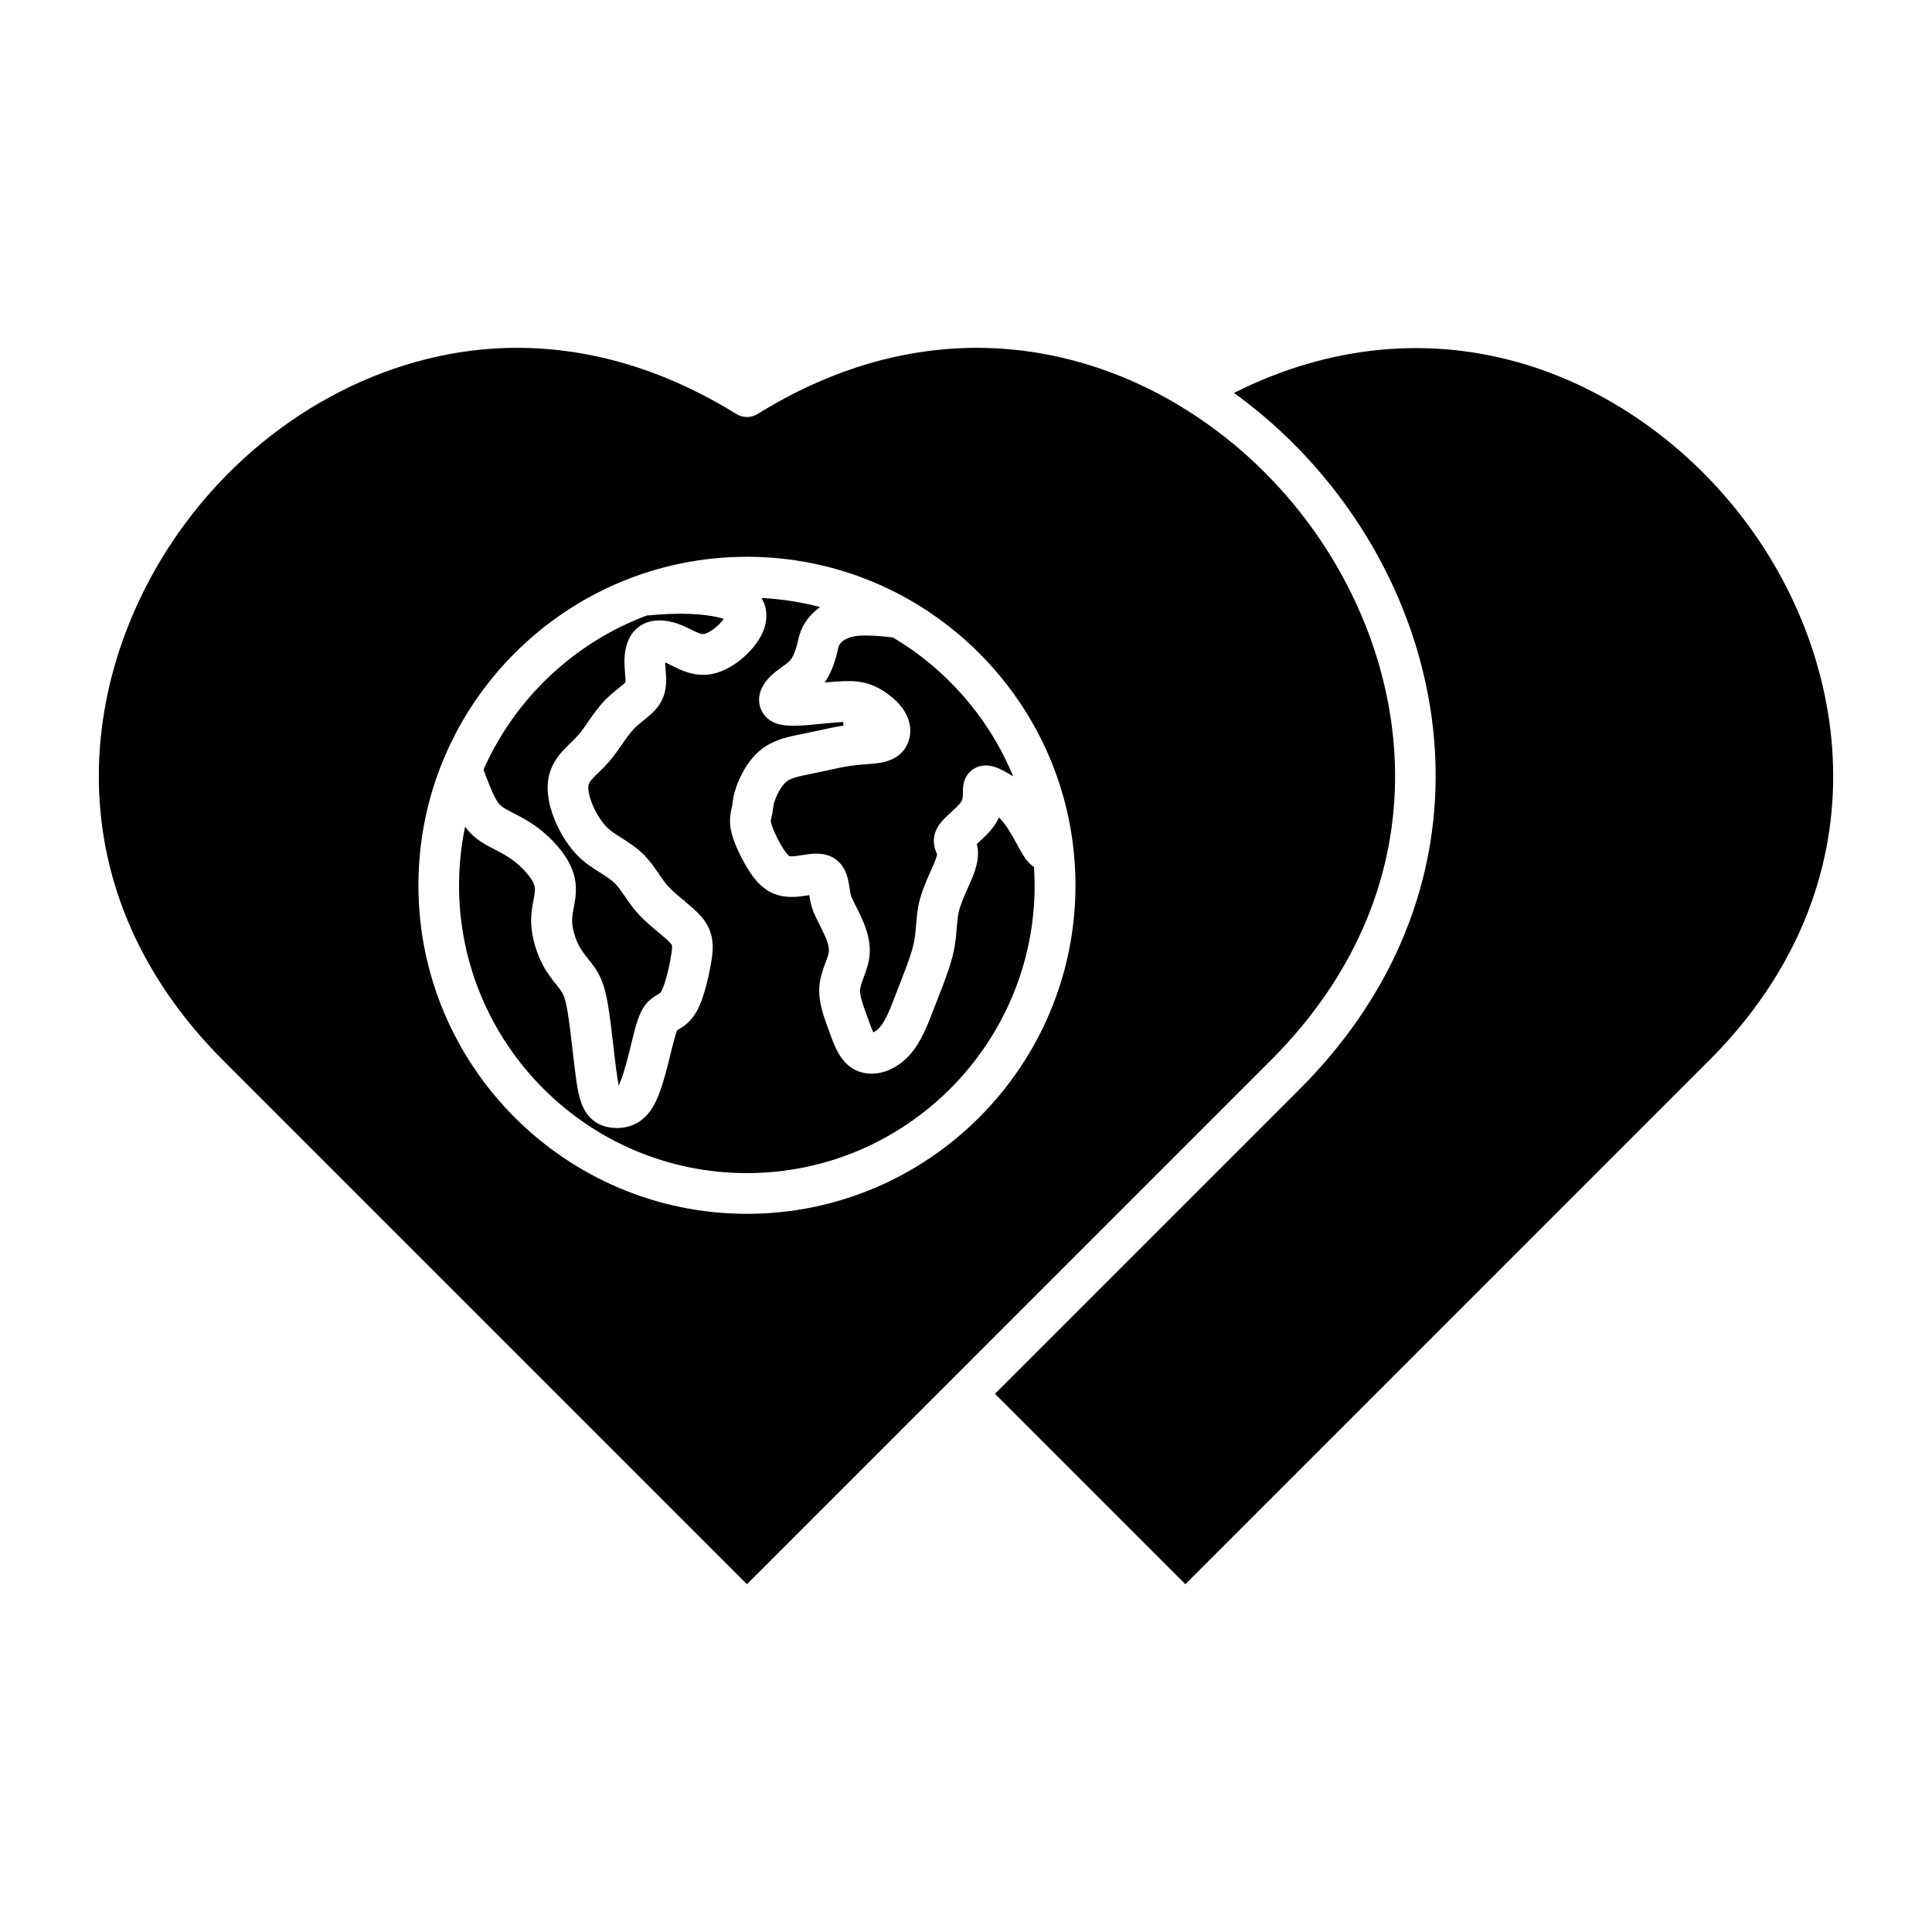
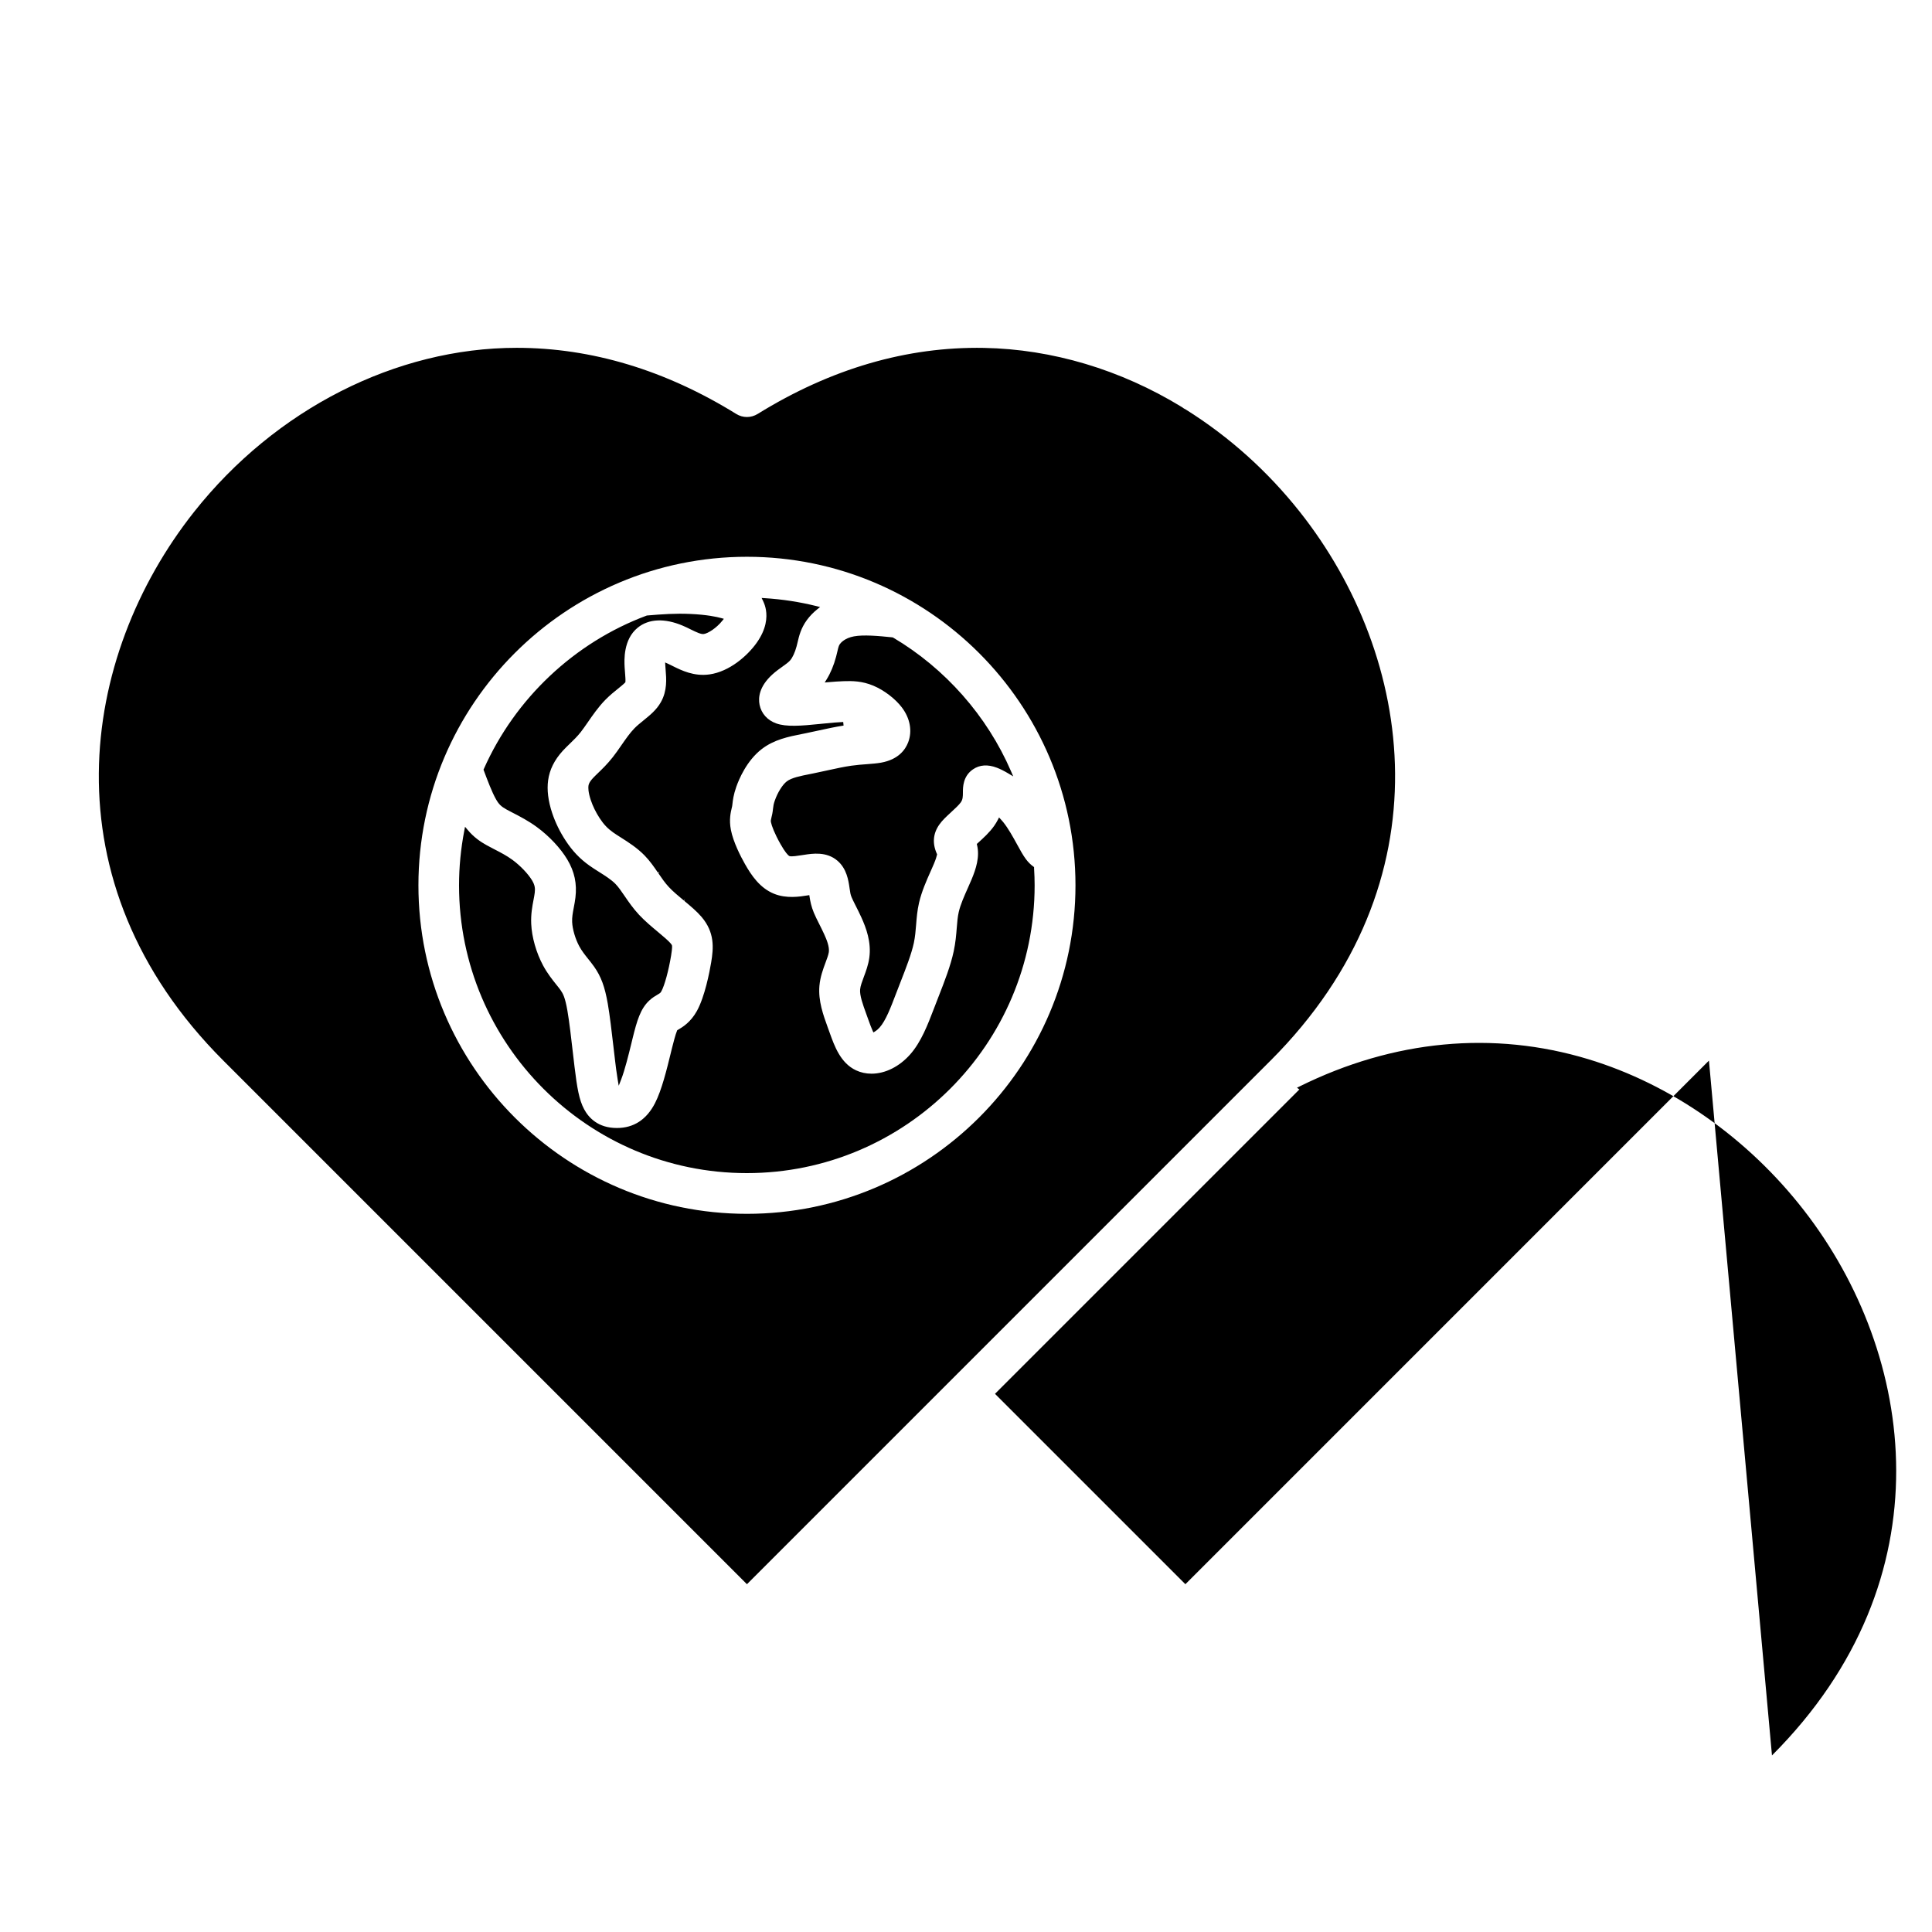
<svg xmlns="http://www.w3.org/2000/svg" fill="#000000" width="800px" height="800px" version="1.1" viewBox="144 144 512 512">
-   <path d="m596.89 425.07-138.75 138.76-50.453-50.453 80.66-80.66c23.422-23.418 35.91-51.906 36.113-82.398 0.184-27.246-9.594-54.719-27.523-77.355-7.348-9.273-15.855-17.473-25.289-24.375l-0.637-0.461 0.703-0.348c24.902-12.332 51.348-14.828 76.48-7.219 22.004 6.664 42.324 20.914 57.23 40.137 29.531 38.07 38.344 97.488-8.531 144.38zm-187.67-63.938-0.461-0.504-0.312 0.613c-0.266 0.523-0.602 1.074-0.988 1.629-1.215 1.719-2.816 3.176-4.109 4.348-0.086 0.082-0.176 0.164-0.273 0.25l-0.215 0.191 0.066 0.281c0.762 3.137-0.297 6.348-1.43 9.078-0.297 0.719-0.648 1.5-1.043 2.387-0.898 2.016-1.918 4.297-2.371 6.266-0.297 1.281-0.406 2.637-0.535 4.25-0.145 1.82-0.312 3.883-0.809 6.199-0.812 3.801-2.426 7.941-3.996 11.953l-1.223 3.16c-1.676 4.379-3.414 8.91-6.305 12.184-2.879 3.254-6.617 5.121-10.262 5.121-1.465 0-2.848-0.305-4.113-0.898-4.094-1.93-5.688-6.387-6.973-9.969l-0.492-1.363c-1.199-3.305-2.559-7.047-2.223-11.027 0.207-2.391 0.992-4.492 1.621-6.18 0.379-1.012 0.77-2.062 0.875-2.781 0.195-1.398-0.559-3.285-1.242-4.769-0.484-1.055-0.965-2.012-1.328-2.727-0.523-1.043-1.023-2.027-1.414-2.977-0.668-1.629-0.93-2.961-1.117-4.16l-0.07-0.473-0.473 0.078c-2.094 0.336-5.594 0.895-8.887-0.441-3.723-1.512-5.988-4.848-7.715-7.91-1.117-1.973-3.074-5.773-3.703-9-0.535-2.734-0.051-4.699 0.246-5.934 0.035-0.133 0.066-0.258 0.086-0.375 0.031-0.152 0.047-0.309 0.062-0.469l0.012-0.125c0.109-0.957 0.277-2.406 1.023-4.535 0.695-1.973 2.738-6.898 6.719-9.977 3.285-2.543 7.184-3.316 10.625-3.996l0.973-0.195c1.09-0.223 2.195-0.461 3.289-0.703l0.098-0.02c2.234-0.488 4.543-0.992 6.723-1.328l-0.094-0.949c-1.426 0.062-2.926 0.184-5.742 0.473l-0.441 0.047c-5.086 0.52-8.883 0.812-11.562-0.141-2.34-0.832-3.949-2.633-4.418-4.926-0.387-1.902-0.113-4.844 3.363-8.023 0.926-0.848 1.918-1.547 2.641-2.066 0.828-0.59 1.609-1.145 2.07-1.664 0.664-0.754 1.297-2.129 1.738-3.769 0.098-0.363 0.18-0.715 0.262-1.062 0.387-1.648 0.863-3.707 2.473-5.906 0.762-1.035 1.68-1.984 2.734-2.828l0.754-0.602-0.941-0.238c-4.469-1.117-9.09-1.824-13.742-2.113l-0.816-0.051 0.359 0.734c0.379 0.781 0.648 1.59 0.785 2.418 0.34 1.965 0.176 5.086-2.523 8.832-2.406 3.34-7.098 7.512-12.414 8.273-4.117 0.586-7.418-1.047-9.828-2.246l-0.246-0.125c-0.328-0.164-0.656-0.328-0.98-0.473l-0.719-0.324 0.047 0.785c0.027 0.395 0.051 0.793 0.086 1.184 0.195 2.332 0.461 5.527-1.27 8.57-1.16 2.051-2.894 3.449-4.582 4.812l-0.113 0.094c-0.848 0.688-1.648 1.336-2.34 2.051-1.152 1.176-2.289 2.824-3.394 4.41l-0.125 0.18c-0.703 1.02-1.434 2.07-2.191 3.027-1.441 1.832-2.809 3.144-3.973 4.266-0.508 0.492-0.957 0.926-1.305 1.305-1.043 1.141-1.125 1.754-1.16 2.016-0.055 0.406-0.113 1.594 0.613 3.762 0.539 1.621 1.355 3.289 2.371 4.832 1.062 1.625 2.094 2.711 3.543 3.742 0.574 0.41 1.281 0.859 2.113 1.387 1.902 1.203 4.266 2.703 6.25 4.746 1.426 1.461 2.492 3.027 3.531 4.543l0.395-0.273-0.293 0.418c0.898 1.316 1.746 2.555 2.793 3.672 1.074 1.156 2.539 2.375 3.953 3.551l0.305-0.363-0.211 0.445c1.707 1.426 3.32 2.769 4.574 4.234 3.559 4.148 3.227 8.258 2.582 12.102-0.438 2.598-1.676 9.039-3.769 12.844-1.672 3.031-3.82 4.305-4.988 4.988l-0.23 0.133-0.062 0.145c-0.426 0.992-1.027 3.402-1.312 4.519l-0.359 1.461c-1.059 4.332-2.375 9.723-4.148 13.18-2.25 4.391-5.656 6.609-10.117 6.609-4.988 0-7.477-2.715-8.688-4.988-1.305-2.445-1.859-5.594-2.543-11.293-0.133-1.152-0.281-2.41-0.434-3.707-0.438-3.828-0.938-8.176-1.445-11.098-0.621-3.547-1.168-4.535-1.816-5.453-0.297-0.426-0.68-0.898-1.168-1.508-1.027-1.285-2.309-2.891-3.449-4.992-1.824-3.387-3.004-7.519-3.16-11.055-0.117-2.57 0.293-4.699 0.621-6.406 0.129-0.664 0.25-1.305 0.312-1.844 0.133-1.133 0.062-1.988-0.703-3.269-1.039-1.738-3.129-3.926-5.207-5.449-1.508-1.105-3.117-1.938-4.668-2.738l-0.23-0.117c-0.711-0.363-1.379-0.715-1.996-1.062-1.516-0.852-3.297-2.004-5.016-4.078l-0.648-0.777-0.191 0.992c-0.93 4.816-1.402 9.711-1.402 14.535 0 42.051 34.211 76.262 76.262 76.262 42.059 0 76.277-34.211 76.277-76.266 0-1.441-0.051-2.945-0.152-4.606l0.004-0.227-0.184-0.133c-0.715-0.508-1.383-1.172-1.98-1.973-0.777-1.043-1.531-2.426-2.332-3.891-1.039-1.891-2.332-4.25-3.695-5.941-0.211-0.246-0.414-0.488-0.625-0.715zm-133.84-5.434c0.848 1.523 1.461 2.039 2.867 2.832 0.441 0.25 0.926 0.5 1.426 0.754l0.371 0.191c1.77 0.914 3.969 2.051 6.191 3.672 3.297 2.41 6.328 5.644 8.117 8.652 1.898 3.191 2.582 6.387 2.144 10.055-0.109 0.914-0.273 1.773-0.445 2.688-0.262 1.371-0.484 2.559-0.426 3.809 0.086 1.914 0.844 4.492 1.887 6.414 0.668 1.242 1.492 2.273 2.363 3.363 0.461 0.574 1.039 1.297 1.566 2.039 1.852 2.633 2.832 5.289 3.625 9.812 0.539 3.102 1.039 7.414 1.48 11.219l0.113 0.957c0.129 1.121 0.25 2.199 0.375 3.199 0.094 0.793 0.344 2.906 0.645 4.672l0.289 1.707 0.629-1.613c1.012-2.602 2.035-6.797 2.715-9.574l0.359-1.477c1.125-4.551 2.035-7.695 4.359-9.891 0.809-0.762 1.613-1.238 2.262-1.621 0.645-0.375 0.742-0.434 0.98-0.867 0.84-1.516 1.918-5.477 2.57-9.414 0.363-2.215 0.262-2.621 0.227-2.75l-0.043-0.102c-0.02-0.035-0.102-0.18-0.32-0.438-0.652-0.762-1.941-1.84-3.188-2.883l-0.227-0.191c-1.582-1.32-3.379-2.824-4.914-4.461-1.629-1.746-2.816-3.492-3.867-5.027-0.824-1.203-1.598-2.344-2.402-3.168-1.117-1.145-2.746-2.176-4.371-3.199-0.844-0.531-1.711-1.078-2.531-1.664-2.551-1.82-4.492-3.859-6.297-6.609-1.539-2.34-2.738-4.809-3.582-7.336-1.059-3.188-1.418-6.098-1.07-8.656 0.387-2.816 1.656-5.379 3.883-7.824 0.613-0.668 1.273-1.305 1.875-1.887 0.996-0.961 1.934-1.867 2.894-3.078 0.586-0.75 1.234-1.688 1.867-2.598 1.234-1.789 2.769-4.016 4.59-5.887 1.223-1.254 2.488-2.273 3.438-3.031 0.645-0.52 1.445-1.168 1.809-1.562l0.113-0.117 0.016-0.164c0.043-0.473-0.027-1.348-0.082-2.055l-0.012-0.16c-0.047-0.535-0.086-1.062-0.117-1.605-0.098-1.82-0.391-7.363 3.484-10.496 2.914-2.363 7.144-2.543 11.91-0.52 0.762 0.324 1.477 0.672 2.082 0.977 1.656 0.816 2.785 1.34 3.512 1.234 1.121-0.16 3.34-1.582 4.852-3.461l0.457-0.566-0.699-0.195c-1.172-0.324-3.789-0.898-8.152-1.094-3.984-0.18-7.418 0.066-11.496 0.41l-0.129 0.031c-19.117 7.129-34.844 21.945-43.141 40.648l-0.078 0.176 0.066 0.18c1.062 2.856 2.172 5.746 3.18 7.551zm105.32-42.727-0.195-0.066c-3.762-0.391-7.648-0.73-10.188-0.266-2.41 0.445-3.465 1.664-3.727 2.027-0.297 0.406-0.41 0.832-0.68 1.996l-0.051 0.211c-0.086 0.379-0.18 0.766-0.289 1.172-0.617 2.305-1.461 4.324-2.508 6.008l-0.504 0.812 0.949-0.082c1.562-0.141 2.781-0.215 4.082-0.266 2.231-0.078 4.859-0.062 7.856 1.191 2.867 1.203 5.856 3.492 7.602 5.82 2.148 2.867 2.75 6.207 1.645 9.152-0.762 2.019-2.629 4.606-7.211 5.43-1.105 0.195-2.32 0.289-3.606 0.391l-0.152 0.012c-1.234 0.086-2.629 0.191-4.133 0.406-1.887 0.266-4.004 0.73-6.25 1.219l-0.277 0.062c-1.152 0.25-2.305 0.504-3.438 0.734l-1.012 0.207c-2.492 0.492-4.848 0.961-6.121 1.941-1.125 0.875-2.391 2.898-3.144 5.031-0.34 0.949-0.395 1.434-0.488 2.184-0.051 0.477-0.109 0.922-0.195 1.371-0.062 0.32-0.141 0.645-0.223 0.977-0.176 0.711-0.199 0.84-0.125 1.254 0.176 0.914 0.941 2.977 2.508 5.754 1.242 2.207 1.965 2.926 2.281 3.156l0.191 0.082c0.645 0.129 2.012-0.078 3.238-0.273l0.535-0.082c2.231-0.348 5.969-0.93 8.867 1.562 2.457 2.102 2.914 5.242 3.191 7.156l0.023 0.176c0.168 1.203 0.246 1.648 0.535 2.348 0.207 0.5 0.539 1.168 0.926 1.941l0.133 0.262c0.457 0.906 0.977 1.93 1.508 3.094 1.289 2.828 2.699 6.602 2.117 10.754-0.262 1.898-0.922 3.648-1.449 5.059-0.461 1.242-0.906 2.418-0.98 3.324-0.141 1.598 0.734 4.016 1.609 6.426l0.613 1.703c0.32 0.879 0.711 1.973 1.074 2.769l0.227 0.492 0.461-0.289c0.426-0.266 0.828-0.617 1.199-1.035 1.605-1.809 2.922-5.25 4.309-8.895l1.25-3.227c1.41-3.606 2.863-7.336 3.496-10.273 0.348-1.656 0.473-3.203 0.605-4.844 0.145-1.832 0.297-3.727 0.77-5.793 0.695-3.008 2.004-5.941 3.062-8.316l0.238-0.535c0.238-0.531 0.457-1.027 0.656-1.508 0.504-1.215 0.715-1.941 0.801-2.344l0.031-0.152-0.066-0.145c-1.23-2.734-1.02-5.324 0.629-7.695 0.793-1.141 1.887-2.152 3.055-3.223l0.082-0.078c1.078-0.988 2.086-1.934 2.574-2.613 0.539-0.762 0.566-1.527 0.566-2.711 0-1.258 0-4.215 2.652-6.035 1.789-1.23 3.934-1.371 6.375-0.434 0.867 0.328 1.918 0.859 3.039 1.527l1.27 0.762-0.586-1.355c-6.34-14.668-17.438-27.25-31.234-35.422zm100 112.1-138.75 138.76-138.75-138.75c-47.395-47.395-38.043-107.19-7.758-145.44 21.551-27.215 53.512-43.465 85.488-43.465 19.824 0 39.398 5.898 58.176 17.52 1.746 1.09 3.926 1.09 5.688 0 19.371-11.988 39.543-17.875 59.988-17.5 18.059 0.336 36.184 5.754 52.406 15.668 0.387 0.297 0.727 0.508 1.086 0.68 11.52 7.223 21.664 16.336 30.199 27.113 30.27 38.238 39.617 98.027-7.773 145.42zm-138.75-133.52c-48.004 0-87.062 39.055-87.062 87.062 0 48.004 39.055 87.062 87.062 87.062 48.004 0 87.062-39.055 87.062-87.062 0-48.008-39.059-87.062-87.062-87.062z" />
+   <path d="m596.89 425.07-138.75 138.76-50.453-50.453 80.66-80.66l-0.637-0.461 0.703-0.348c24.902-12.332 51.348-14.828 76.48-7.219 22.004 6.664 42.324 20.914 57.23 40.137 29.531 38.07 38.344 97.488-8.531 144.38zm-187.67-63.938-0.461-0.504-0.312 0.613c-0.266 0.523-0.602 1.074-0.988 1.629-1.215 1.719-2.816 3.176-4.109 4.348-0.086 0.082-0.176 0.164-0.273 0.25l-0.215 0.191 0.066 0.281c0.762 3.137-0.297 6.348-1.43 9.078-0.297 0.719-0.648 1.5-1.043 2.387-0.898 2.016-1.918 4.297-2.371 6.266-0.297 1.281-0.406 2.637-0.535 4.25-0.145 1.82-0.312 3.883-0.809 6.199-0.812 3.801-2.426 7.941-3.996 11.953l-1.223 3.16c-1.676 4.379-3.414 8.91-6.305 12.184-2.879 3.254-6.617 5.121-10.262 5.121-1.465 0-2.848-0.305-4.113-0.898-4.094-1.93-5.688-6.387-6.973-9.969l-0.492-1.363c-1.199-3.305-2.559-7.047-2.223-11.027 0.207-2.391 0.992-4.492 1.621-6.18 0.379-1.012 0.77-2.062 0.875-2.781 0.195-1.398-0.559-3.285-1.242-4.769-0.484-1.055-0.965-2.012-1.328-2.727-0.523-1.043-1.023-2.027-1.414-2.977-0.668-1.629-0.93-2.961-1.117-4.16l-0.07-0.473-0.473 0.078c-2.094 0.336-5.594 0.895-8.887-0.441-3.723-1.512-5.988-4.848-7.715-7.91-1.117-1.973-3.074-5.773-3.703-9-0.535-2.734-0.051-4.699 0.246-5.934 0.035-0.133 0.066-0.258 0.086-0.375 0.031-0.152 0.047-0.309 0.062-0.469l0.012-0.125c0.109-0.957 0.277-2.406 1.023-4.535 0.695-1.973 2.738-6.898 6.719-9.977 3.285-2.543 7.184-3.316 10.625-3.996l0.973-0.195c1.09-0.223 2.195-0.461 3.289-0.703l0.098-0.02c2.234-0.488 4.543-0.992 6.723-1.328l-0.094-0.949c-1.426 0.062-2.926 0.184-5.742 0.473l-0.441 0.047c-5.086 0.52-8.883 0.812-11.562-0.141-2.34-0.832-3.949-2.633-4.418-4.926-0.387-1.902-0.113-4.844 3.363-8.023 0.926-0.848 1.918-1.547 2.641-2.066 0.828-0.59 1.609-1.145 2.07-1.664 0.664-0.754 1.297-2.129 1.738-3.769 0.098-0.363 0.18-0.715 0.262-1.062 0.387-1.648 0.863-3.707 2.473-5.906 0.762-1.035 1.68-1.984 2.734-2.828l0.754-0.602-0.941-0.238c-4.469-1.117-9.09-1.824-13.742-2.113l-0.816-0.051 0.359 0.734c0.379 0.781 0.648 1.59 0.785 2.418 0.34 1.965 0.176 5.086-2.523 8.832-2.406 3.34-7.098 7.512-12.414 8.273-4.117 0.586-7.418-1.047-9.828-2.246l-0.246-0.125c-0.328-0.164-0.656-0.328-0.98-0.473l-0.719-0.324 0.047 0.785c0.027 0.395 0.051 0.793 0.086 1.184 0.195 2.332 0.461 5.527-1.27 8.57-1.16 2.051-2.894 3.449-4.582 4.812l-0.113 0.094c-0.848 0.688-1.648 1.336-2.34 2.051-1.152 1.176-2.289 2.824-3.394 4.41l-0.125 0.18c-0.703 1.02-1.434 2.07-2.191 3.027-1.441 1.832-2.809 3.144-3.973 4.266-0.508 0.492-0.957 0.926-1.305 1.305-1.043 1.141-1.125 1.754-1.16 2.016-0.055 0.406-0.113 1.594 0.613 3.762 0.539 1.621 1.355 3.289 2.371 4.832 1.062 1.625 2.094 2.711 3.543 3.742 0.574 0.41 1.281 0.859 2.113 1.387 1.902 1.203 4.266 2.703 6.25 4.746 1.426 1.461 2.492 3.027 3.531 4.543l0.395-0.273-0.293 0.418c0.898 1.316 1.746 2.555 2.793 3.672 1.074 1.156 2.539 2.375 3.953 3.551l0.305-0.363-0.211 0.445c1.707 1.426 3.32 2.769 4.574 4.234 3.559 4.148 3.227 8.258 2.582 12.102-0.438 2.598-1.676 9.039-3.769 12.844-1.672 3.031-3.82 4.305-4.988 4.988l-0.23 0.133-0.062 0.145c-0.426 0.992-1.027 3.402-1.312 4.519l-0.359 1.461c-1.059 4.332-2.375 9.723-4.148 13.18-2.25 4.391-5.656 6.609-10.117 6.609-4.988 0-7.477-2.715-8.688-4.988-1.305-2.445-1.859-5.594-2.543-11.293-0.133-1.152-0.281-2.41-0.434-3.707-0.438-3.828-0.938-8.176-1.445-11.098-0.621-3.547-1.168-4.535-1.816-5.453-0.297-0.426-0.68-0.898-1.168-1.508-1.027-1.285-2.309-2.891-3.449-4.992-1.824-3.387-3.004-7.519-3.16-11.055-0.117-2.57 0.293-4.699 0.621-6.406 0.129-0.664 0.25-1.305 0.312-1.844 0.133-1.133 0.062-1.988-0.703-3.269-1.039-1.738-3.129-3.926-5.207-5.449-1.508-1.105-3.117-1.938-4.668-2.738l-0.23-0.117c-0.711-0.363-1.379-0.715-1.996-1.062-1.516-0.852-3.297-2.004-5.016-4.078l-0.648-0.777-0.191 0.992c-0.93 4.816-1.402 9.711-1.402 14.535 0 42.051 34.211 76.262 76.262 76.262 42.059 0 76.277-34.211 76.277-76.266 0-1.441-0.051-2.945-0.152-4.606l0.004-0.227-0.184-0.133c-0.715-0.508-1.383-1.172-1.98-1.973-0.777-1.043-1.531-2.426-2.332-3.891-1.039-1.891-2.332-4.25-3.695-5.941-0.211-0.246-0.414-0.488-0.625-0.715zm-133.84-5.434c0.848 1.523 1.461 2.039 2.867 2.832 0.441 0.25 0.926 0.5 1.426 0.754l0.371 0.191c1.77 0.914 3.969 2.051 6.191 3.672 3.297 2.41 6.328 5.644 8.117 8.652 1.898 3.191 2.582 6.387 2.144 10.055-0.109 0.914-0.273 1.773-0.445 2.688-0.262 1.371-0.484 2.559-0.426 3.809 0.086 1.914 0.844 4.492 1.887 6.414 0.668 1.242 1.492 2.273 2.363 3.363 0.461 0.574 1.039 1.297 1.566 2.039 1.852 2.633 2.832 5.289 3.625 9.812 0.539 3.102 1.039 7.414 1.48 11.219l0.113 0.957c0.129 1.121 0.25 2.199 0.375 3.199 0.094 0.793 0.344 2.906 0.645 4.672l0.289 1.707 0.629-1.613c1.012-2.602 2.035-6.797 2.715-9.574l0.359-1.477c1.125-4.551 2.035-7.695 4.359-9.891 0.809-0.762 1.613-1.238 2.262-1.621 0.645-0.375 0.742-0.434 0.98-0.867 0.84-1.516 1.918-5.477 2.57-9.414 0.363-2.215 0.262-2.621 0.227-2.75l-0.043-0.102c-0.02-0.035-0.102-0.18-0.32-0.438-0.652-0.762-1.941-1.84-3.188-2.883l-0.227-0.191c-1.582-1.32-3.379-2.824-4.914-4.461-1.629-1.746-2.816-3.492-3.867-5.027-0.824-1.203-1.598-2.344-2.402-3.168-1.117-1.145-2.746-2.176-4.371-3.199-0.844-0.531-1.711-1.078-2.531-1.664-2.551-1.82-4.492-3.859-6.297-6.609-1.539-2.34-2.738-4.809-3.582-7.336-1.059-3.188-1.418-6.098-1.07-8.656 0.387-2.816 1.656-5.379 3.883-7.824 0.613-0.668 1.273-1.305 1.875-1.887 0.996-0.961 1.934-1.867 2.894-3.078 0.586-0.75 1.234-1.688 1.867-2.598 1.234-1.789 2.769-4.016 4.59-5.887 1.223-1.254 2.488-2.273 3.438-3.031 0.645-0.52 1.445-1.168 1.809-1.562l0.113-0.117 0.016-0.164c0.043-0.473-0.027-1.348-0.082-2.055l-0.012-0.16c-0.047-0.535-0.086-1.062-0.117-1.605-0.098-1.82-0.391-7.363 3.484-10.496 2.914-2.363 7.144-2.543 11.91-0.52 0.762 0.324 1.477 0.672 2.082 0.977 1.656 0.816 2.785 1.34 3.512 1.234 1.121-0.16 3.34-1.582 4.852-3.461l0.457-0.566-0.699-0.195c-1.172-0.324-3.789-0.898-8.152-1.094-3.984-0.18-7.418 0.066-11.496 0.41l-0.129 0.031c-19.117 7.129-34.844 21.945-43.141 40.648l-0.078 0.176 0.066 0.18c1.062 2.856 2.172 5.746 3.18 7.551zm105.32-42.727-0.195-0.066c-3.762-0.391-7.648-0.73-10.188-0.266-2.41 0.445-3.465 1.664-3.727 2.027-0.297 0.406-0.41 0.832-0.68 1.996l-0.051 0.211c-0.086 0.379-0.18 0.766-0.289 1.172-0.617 2.305-1.461 4.324-2.508 6.008l-0.504 0.812 0.949-0.082c1.562-0.141 2.781-0.215 4.082-0.266 2.231-0.078 4.859-0.062 7.856 1.191 2.867 1.203 5.856 3.492 7.602 5.82 2.148 2.867 2.75 6.207 1.645 9.152-0.762 2.019-2.629 4.606-7.211 5.43-1.105 0.195-2.32 0.289-3.606 0.391l-0.152 0.012c-1.234 0.086-2.629 0.191-4.133 0.406-1.887 0.266-4.004 0.73-6.25 1.219l-0.277 0.062c-1.152 0.25-2.305 0.504-3.438 0.734l-1.012 0.207c-2.492 0.492-4.848 0.961-6.121 1.941-1.125 0.875-2.391 2.898-3.144 5.031-0.34 0.949-0.395 1.434-0.488 2.184-0.051 0.477-0.109 0.922-0.195 1.371-0.062 0.32-0.141 0.645-0.223 0.977-0.176 0.711-0.199 0.84-0.125 1.254 0.176 0.914 0.941 2.977 2.508 5.754 1.242 2.207 1.965 2.926 2.281 3.156l0.191 0.082c0.645 0.129 2.012-0.078 3.238-0.273l0.535-0.082c2.231-0.348 5.969-0.93 8.867 1.562 2.457 2.102 2.914 5.242 3.191 7.156l0.023 0.176c0.168 1.203 0.246 1.648 0.535 2.348 0.207 0.5 0.539 1.168 0.926 1.941l0.133 0.262c0.457 0.906 0.977 1.93 1.508 3.094 1.289 2.828 2.699 6.602 2.117 10.754-0.262 1.898-0.922 3.648-1.449 5.059-0.461 1.242-0.906 2.418-0.98 3.324-0.141 1.598 0.734 4.016 1.609 6.426l0.613 1.703c0.32 0.879 0.711 1.973 1.074 2.769l0.227 0.492 0.461-0.289c0.426-0.266 0.828-0.617 1.199-1.035 1.605-1.809 2.922-5.25 4.309-8.895l1.25-3.227c1.41-3.606 2.863-7.336 3.496-10.273 0.348-1.656 0.473-3.203 0.605-4.844 0.145-1.832 0.297-3.727 0.77-5.793 0.695-3.008 2.004-5.941 3.062-8.316l0.238-0.535c0.238-0.531 0.457-1.027 0.656-1.508 0.504-1.215 0.715-1.941 0.801-2.344l0.031-0.152-0.066-0.145c-1.23-2.734-1.02-5.324 0.629-7.695 0.793-1.141 1.887-2.152 3.055-3.223l0.082-0.078c1.078-0.988 2.086-1.934 2.574-2.613 0.539-0.762 0.566-1.527 0.566-2.711 0-1.258 0-4.215 2.652-6.035 1.789-1.23 3.934-1.371 6.375-0.434 0.867 0.328 1.918 0.859 3.039 1.527l1.27 0.762-0.586-1.355c-6.34-14.668-17.438-27.25-31.234-35.422zm100 112.1-138.75 138.76-138.75-138.75c-47.395-47.395-38.043-107.19-7.758-145.44 21.551-27.215 53.512-43.465 85.488-43.465 19.824 0 39.398 5.898 58.176 17.52 1.746 1.09 3.926 1.09 5.688 0 19.371-11.988 39.543-17.875 59.988-17.5 18.059 0.336 36.184 5.754 52.406 15.668 0.387 0.297 0.727 0.508 1.086 0.68 11.52 7.223 21.664 16.336 30.199 27.113 30.27 38.238 39.617 98.027-7.773 145.42zm-138.75-133.52c-48.004 0-87.062 39.055-87.062 87.062 0 48.004 39.055 87.062 87.062 87.062 48.004 0 87.062-39.055 87.062-87.062 0-48.008-39.059-87.062-87.062-87.062z" />
</svg>